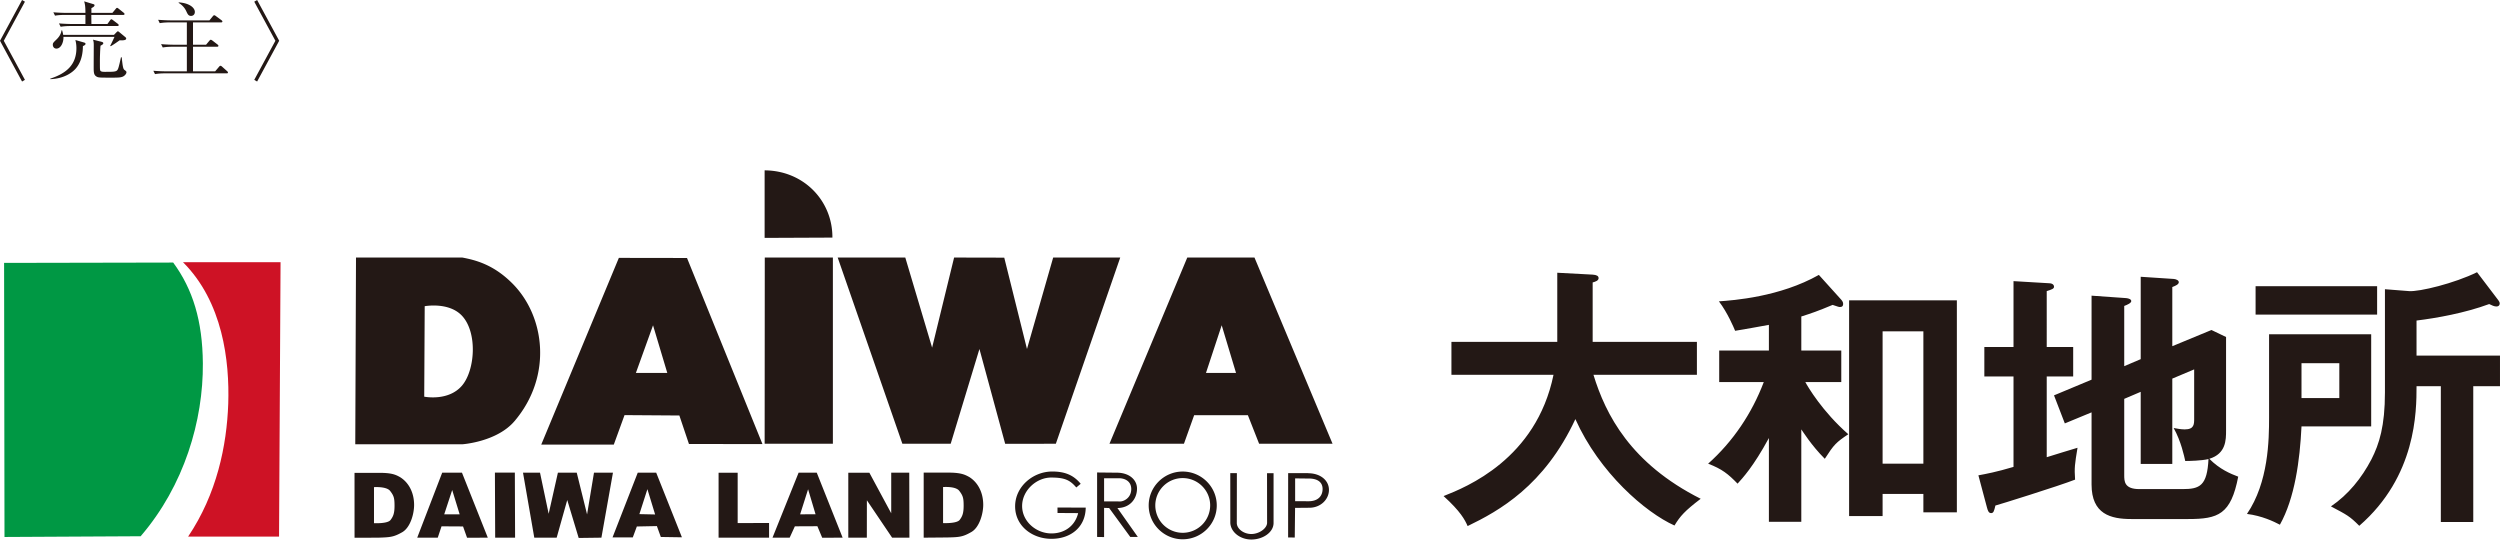
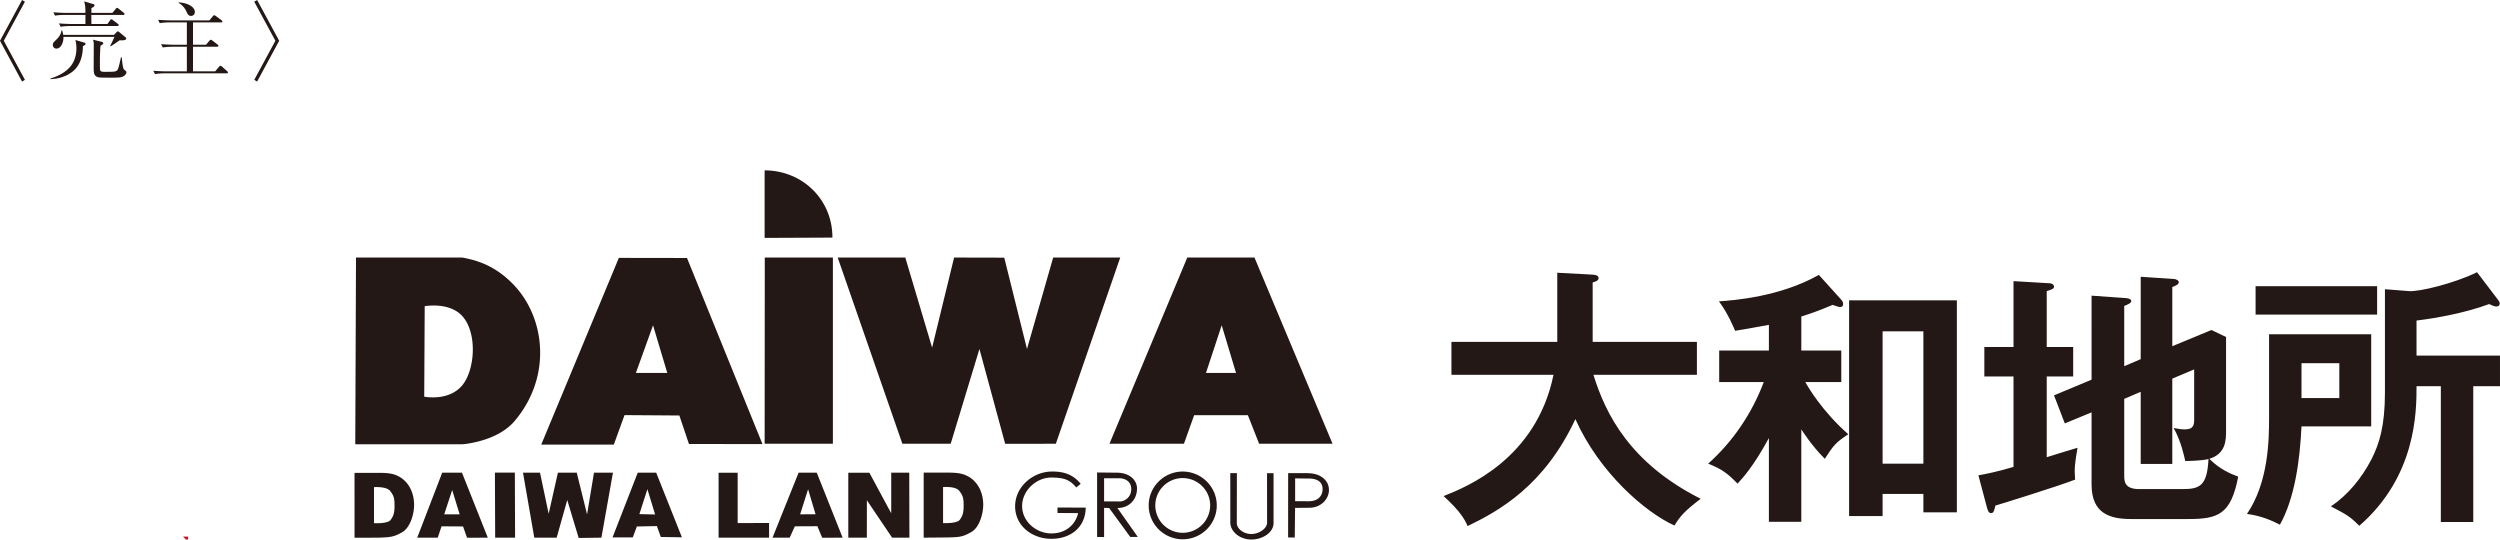
<svg xmlns="http://www.w3.org/2000/svg" data-name="レイヤー 1" width="309.803" height="66.857" viewBox="0 0 309.803 66.857">
  <path d="M3.09 9.895l-.356.209L0 5.052 2.734 0l.356.209L.47 5.052l2.62 4.843zm7.183-4.175c-.01 1.345-.397 2.212-.887 2.776-.397.46-1.399 1.252-3.162 1.315v-.063C8.3 9.069 9.47 7.974 9.47 5.96c0-.46-.074-.763-.126-1.002l1.044.302c.156.042.209.094.209.168 0 .135-.125.187-.324.292zm4.561-.73c-.178.124-.741.531-1.117.74l-.063-.052c.126-.219.512-1.054.533-1.107H7.862c.032.668-.313 1.451-.866 1.451-.334 0-.45-.282-.45-.46 0-.229.043-.27.46-.677.522-.501.585-.929.616-1.127h.073c.052.166.094.323.136.563h6.293l.324-.334c.083-.084.115-.104.167-.104.052 0 .083.031.177.104l.73.605c.095.073.116.146.116.188 0 .25-.553.23-.804.21zm.438-3.142h-3.956c0 .125.011.94.011 1.127h1.984l.334-.46c.051-.073.093-.125.156-.125.052 0 .104.032.198.104l.605.46c.074.063.105.104.105.156 0 .105-.094.115-.167.115H8.739c-.25 0-.752.01-1.221.094l-.21-.418a22.47 22.47 0 001.608.074h1.67V1.848H8.05c-.188 0-.73 0-1.232.093l-.209-.418a22.73 22.73 0 001.608.074h2.369c0-.918-.083-1.159-.156-1.43l1.137.345c.063.02.146.04.146.145 0 .167-.26.282-.386.345v.595h2.599l.418-.501c.073-.094.114-.125.156-.125.052 0 .104.031.198.104l.626.501c.063.052.105.094.105.156 0 .105-.083.116-.157.116zm.105 7.555c-.292.22-.7.22-1.597.22-1.524 0-1.618 0-1.869-.167-.302-.209-.302-.532-.302-1.222 0-.417.01-2.254.01-2.63 0-.416-.042-.521-.094-.688l1.044.26c.157.043.23.095.23.178 0 .125-.105.177-.345.313a25.69 25.69 0 00-.073 2.192c0 .804 0 .898.136.971.115.072.324.072.46.072 1.481 0 1.554 0 1.732-.615.083-.303.125-.47.281-1.19l.095.01c.103.95.156 1.399.312 1.535a2 2 0 01.23.188.199.199 0 01.042.125c0 .178-.167.355-.292.448zm12.715-.313h-7.65c-.282 0-.773.012-1.232.095l-.209-.417a21.07 21.07 0 001.607.072h2.547V5.793h-1.754c-.176 0-.74 0-1.231.094l-.208-.418c.824.073 1.586.073 1.606.073h1.587V2.776h-2.129c-.271 0-.772.011-1.231.094l-.198-.417c.813.063 1.419.072 1.596.072h4.76l.417-.51c.072-.084.114-.126.177-.126.053 0 .115.03.209.104l.679.501c.051.031.125.105.125.167 0 .095-.094.115-.157.115h-3.486v2.766h1.618l.407-.49c.073-.084.125-.126.177-.126.053 0 .125.042.21.104l.636.491c.042.032.104.105.104.157 0 .073-.073.115-.157.115h-2.995V8.84h2.745l.48-.564c.073-.093.136-.125.188-.125s.114.042.198.115l.617.553c.062.052.103.105.103.178 0 .063-.062.094-.156.094zm-4.415-7.117c-.323 0-.428-.22-.584-.564a2.287 2.287 0 00-.95-1.044V.292c1.398.094 2.003.71 2.003 1.18 0 .365-.26.5-.47.5zM31.508.209L31.862 0l2.735 5.052-2.735 5.052-.354-.21 2.62-4.842-2.62-4.843zm31.843 34.776c-2.281-2.222-4.441-2.762-6.06-3.07H44.116l-.091 23.141H57.29s4.273-.284 6.475-2.875c4.738-5.58 3.807-13.117-.414-17.196m-6.06 12.754c-1.683 2.038-4.72 1.417-4.72 1.417l.059-11.211s3.037-.569 4.66 1.227c1.879 2.08 1.588 6.635 0 8.567zM85.135 31.97l-8.445-.013-9.62 23.141h8.992l1.33-3.657 6.795.048 1.189 3.53 9.11.014-9.351-23.062m-6.336 14.247l2.126-5.904 1.768 5.904H78.8zm76.657-14.303h-8.327l-9.643 23.076h9.23l1.266-3.542h6.656l1.393 3.542h9.101l-9.676-23.076m-6.011 14.303l1.95-5.911 1.776 5.91h-3.726zm-46.233 8.772h-8.456l.016-23.075h8.44v23.076zm.596-23.075h8.377l3.324 11.164 2.725-11.164 6.215.014 2.817 11.319 3.245-11.333h8.311l-7.98 23.076-6.279.007-3.19-11.75-3.562 11.743h-5.988l-8.015-23.076zM94.753 21.11v8.37l8.4-.037c.03-4.568-3.562-8.307-8.4-8.333zM49.566 59.122c1.013.618 1.75 1.827 1.75 3.457 0 1.071-.451 2.796-1.485 3.38-1.048.595-1.485.624-2.957.67l-2.938.01-.003-8.044h2.977c1.576-.008 2.081.203 2.656.527m-1.169 5.313c.341-.448.494-.843.494-1.761 0-.933-.079-1.24-.545-1.836-.443-.582-2-.471-2-.471v4.466s1.69.09 2.051-.398zm71.696-5.335c1.016.62 1.75 1.833 1.75 3.465 0 1.062-.459 2.797-1.483 3.368-1.053.606-1.49.635-2.958.669l-2.938.026v-8.067l2.979.005c1.56-.005 2.07.216 2.65.535m-1.165 5.32c.34-.447.488-.85.488-1.758 0-.937-.08-1.238-.546-1.843-.45-.592-2.003-.464-2.003-.464v4.466s1.697.084 2.06-.4zM63.8 58.566l.03 8.062h-2.468l-.032-8.062h2.47zm1.011.011h2.108l1.071 5.092 1.145-5.092h2.335l1.28 5.17.857-5.17h2.35l-1.43 8.051-2.817.037-1.418-4.702-1.31 4.665h-2.774l-1.397-8.051zm13.606 8.014h-2.51l3.122-8.014h2.288l3.186 8.006-2.614-.04-.489-1.35-2.483.05-.5 1.348m1.809-5.974l-.995 3.094 1.95.042-.955-3.136zm17.63 6.011H95.73l3.233-8.051h2.252l3.204 8.051-2.53.01-.599-1.429-2.79.013-.643 1.406m2.283-5.998l-.987 3.104 1.911-.005-.924-3.099zm-45.892 5.998h-2.545l3.094-8.051h2.452l3.2 8.051-2.57.01-.497-1.4-2.667-.016-.467 1.406m1.789-5.905l-.988 3.011h1.912l-.924-3.011zm33.011-2.146h2.365v6.245l3.892-.016v1.822h-6.257v-8.051zm23.628 0l.02 8.051h-2.142l-3.128-4.634-.006 4.634h-2.298v-8.051h2.61l2.71 5.029v-5.03h2.234zm18.369 4.313l.005.679 2.558.016c-.41 1.658-1.758 2.517-3.313 2.517-1.883 0-3.632-1.475-3.632-3.4 0-1.914 1.77-3.552 3.653-3.525 1.643.008 2.28.319 3.061 1.23l.544-.456c-.904-1.114-2.02-1.522-3.524-1.522-2.388 0-4.601 1.87-4.601 4.318 0 2.425 2.113 4.023 4.5 4.023 2.443 0 4.225-1.487 4.249-3.865l-3.5-.016zm7.428.065c1.585-.018 2.427-1.164 2.427-2.409 0-1.064-.92-1.943-2.427-1.97l-2.518-.026v7.989l.866.015v-3.617l.627.018 2.618 3.584h.936l-2.529-3.584m-1.652-.824v-2.867h1.866c.543 0 1.5.255 1.5 1.353-.013 1.132-.976 1.522-1.349 1.522l-2.017-.008zm5.527.5c0 2.317 1.9 4.197 4.211 4.197 2.322 0 4.224-1.88 4.224-4.197 0-2.312-1.902-4.197-4.224-4.197-2.31 0-4.211 1.885-4.211 4.197m.818 0a3.392 3.392 0 013.393-3.386c1.877 0 3.407 1.517 3.407 3.386a3.405 3.405 0 01-3.407 3.394 3.397 3.397 0 01-3.393-3.394zm14.656-3.994h-.81l.008 6.17c-.034.705-1.018 1.368-1.951 1.368-.961 0-1.803-.647-1.803-1.369l.009-6.177h-.817l.004 6.177c.06 1.14 1.225 2.051 2.607 2.051 1.42 0 2.753-.877 2.753-2.05v-6.17zm6.864 2.073c0-1.19-1.07-2.057-2.55-2.065v-.016h-2.506l-.005 7.973.823.008.04-3.673 1.757-.016c1.424 0 2.44-1.048 2.44-2.212m-2.523 1.406l-1.667-.01v-2.823l1.634.019c1.093-.019 1.768.418 1.768 1.292 0 .853-.546 1.522-1.735 1.522z" fill="#231815" />
-   <path d="M17.43 66.452l-16.873.092-.05-33.965 20.955-.042c2.442 3.314 3.635 7.24 3.677 12.485.056 7.077-2.296 15.14-7.71 21.43z" fill="#009844" />
-   <path d="M23.31 66.497h11.27l.187-34.008H22.675c4.942 4.935 5.78 12.254 5.61 17.536-.185 5.208-1.413 11.184-4.974 16.472z" fill="#ce1225" />
+   <path d="M23.31 66.497h11.27H22.675c4.942 4.935 5.78 12.254 5.61 17.536-.185 5.208-1.413 11.184-4.974 16.472z" fill="#ce1225" />
  <path d="M179.863 46.45v-4.087h13.116v-8.565l4.386.234c.501.034.734.169.734.437 0 .298-.367.432-.734.532v7.362h12.918v4.086h-12.818c1.506 4.921 4.588 10.98 13.287 15.36-1.975 1.507-2.543 2.144-3.248 3.313-3.58-1.606-9.302-6.527-12.281-13.186-3.85 8.268-9.472 11.38-13.353 13.255-.335-.77-.87-1.807-2.98-3.718 2.812-1.106 11.48-4.584 13.622-15.024h-12.649zm43.357 18.209h-4.016v-10.38c-1.94 3.579-3.28 4.987-3.883 5.656-1.171-1.206-1.907-1.806-3.646-2.475 3.078-2.743 5.42-6.227 6.893-10.11h-5.522v-3.91h6.158v-3.184c-.67.137-3.582.638-4.184.738-.167-.4-.937-2.244-2.01-3.65 1.807-.131 7.533-.537 12.386-3.278l2.778 3.078c.133.166.233.3.233.535s-.132.366-.367.366c-.133 0-.203 0-.939-.263-1.839.771-2.61 1.034-3.88 1.437v4.22h4.953v3.91h-4.454c.303.57 2.11 3.65 5.324 6.462-1.507 1.006-1.776 1.274-2.912 3.044-1.674-1.67-2.779-3.476-2.912-3.644v11.448zm10.074-3.452v2.746h-4.151v-26.74h13.354v26.272h-4.15v-2.278h-5.053zm5.053-3.747V41.062h-5.053V57.46h5.053zM256.911 43v3.65h-3.278v10.007c.602-.203 3.278-1.003 3.816-1.169-.336 2.035-.404 2.475-.302 3.947-2.042.8-9.47 3.112-9.874 3.212-.165.7-.234.938-.535.938s-.402-.303-.503-.667l-1.07-4.015c.937-.174 2.208-.405 4.352-1.045V46.649h-3.615V43h3.615v-8.162l4.485.266c.233 0 .535.131.535.434 0 .237-.268.337-.904.535V43h3.278zm8.368 1.506V34.298l4.117.271c.27.032.602.164.602.4 0 .266-.367.432-.804.601v7.33l4.853-2.006 1.809.868v11.58c0 1.172 0 2.88-2.076 3.513 1.304 1.31 2.611 1.843 3.583 2.214-.906 4.684-2.478 5.25-6.194 5.25h-7.06c-2.544 0-4.92-.603-4.92-4.281v-8.939l-3.313 1.37-1.34-3.476 4.653-1.943V36.639l4.318.305c.266.034.602.132.602.366 0 .235-.436.44-.872.603v7.464l2.042-.87zm-2.042 4.921v9.44c0 .768 0 1.742 1.875 1.742h5.355c2.14 0 3.046-.405 3.212-3.72-.868.203-2.309.237-2.88.237-.13-.569-.5-2.41-1.436-4.087.401.072.903.172 1.371.172 1.17 0 1.17-.635 1.17-1.343v-6.093l-2.71 1.143v10.576h-3.915v-8.938l-2.042.871zm30.603-8.002v11.417h-8.636c-.2 4.213-.836 8.9-2.677 12.18-.768-.4-2.207-1.1-4.082-1.335 2.675-3.918 2.741-9.173 2.741-11.95V41.424h12.654zm.735-5.955v3.517h-15.06V35.47h15.06zm-9.371 9.542v4.315h4.687v-4.315h-4.687zM306.49 64.69h-4.019V47.855h-3.01c0 3.144-.032 11.177-7.097 17.304-1.203-1.206-1.506-1.343-3.512-2.407 2.14-1.442 3.815-3.517 5.018-5.829.97-1.906 1.675-4.115 1.675-8.3V35.84l2.978.234c1.272.103 5.658-.97 8.435-2.341l2.644 3.48c.1.133.166.27.166.398 0 .203-.133.372-.4.372-.268 0-.569-.137-.906-.303-2.976 1.103-6.526 1.74-9.002 2.043v4.347h10.342v3.786h-3.312V64.69z" fill="#231815" />
</svg>